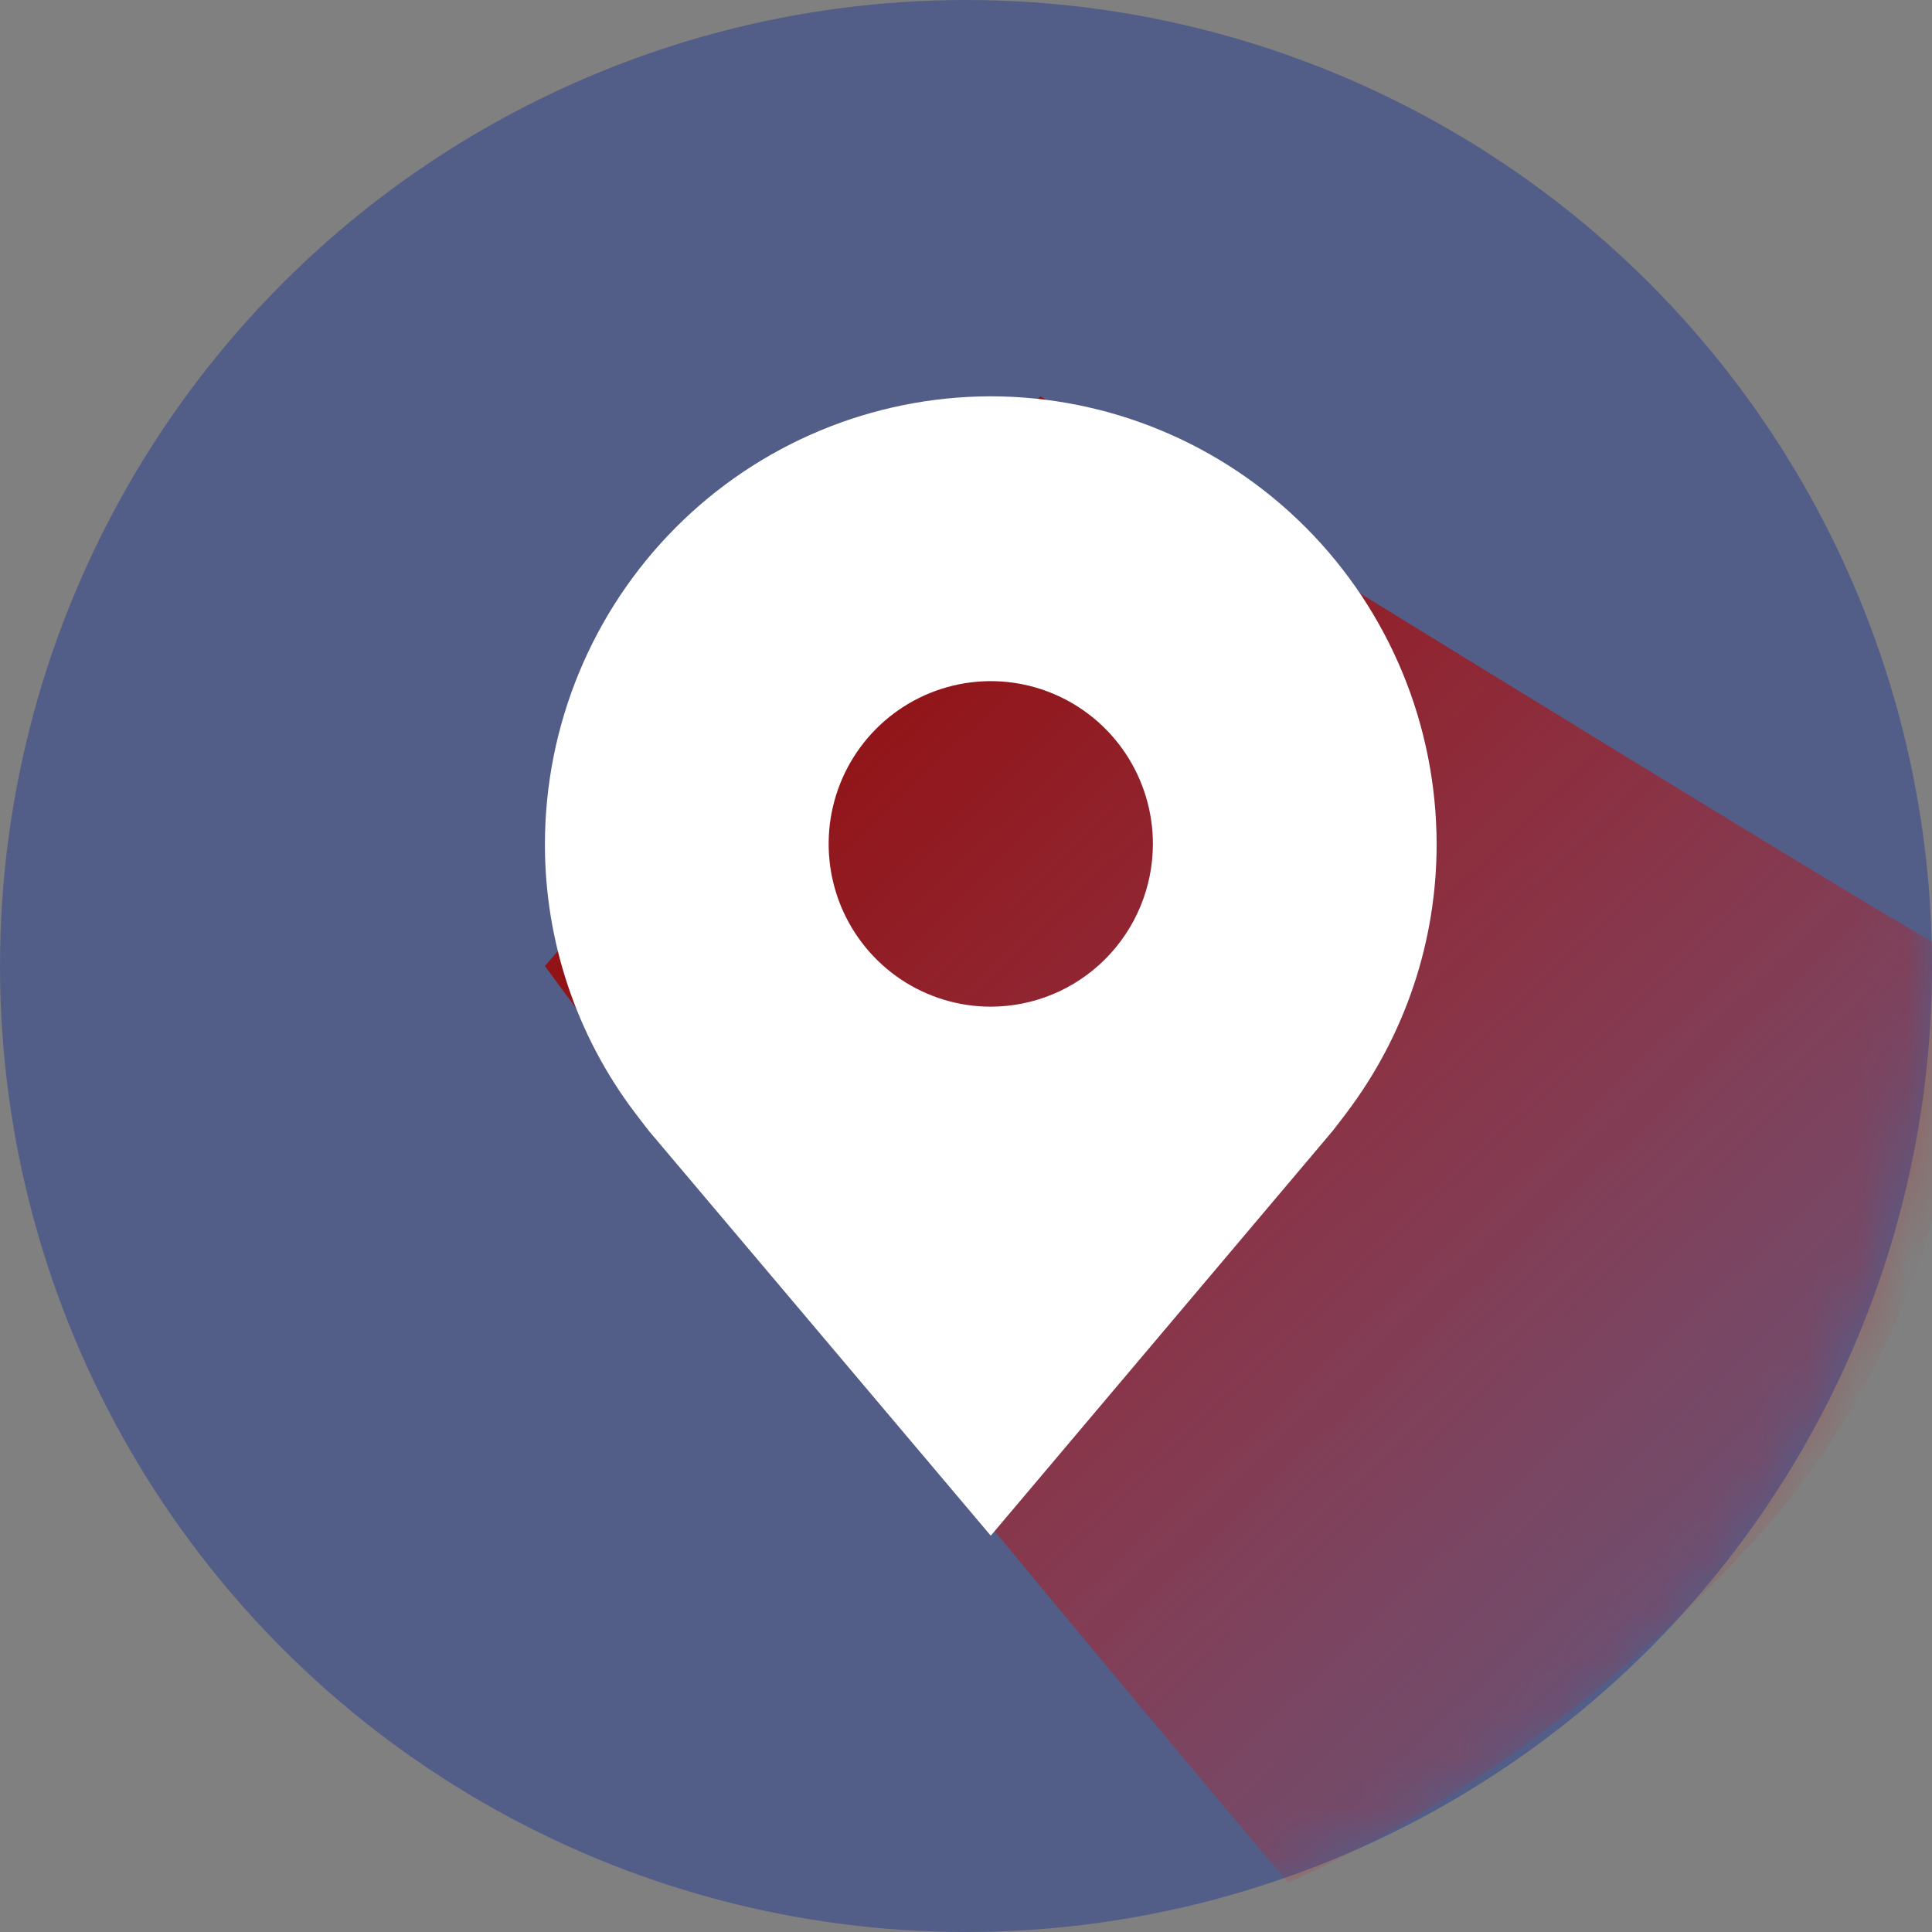
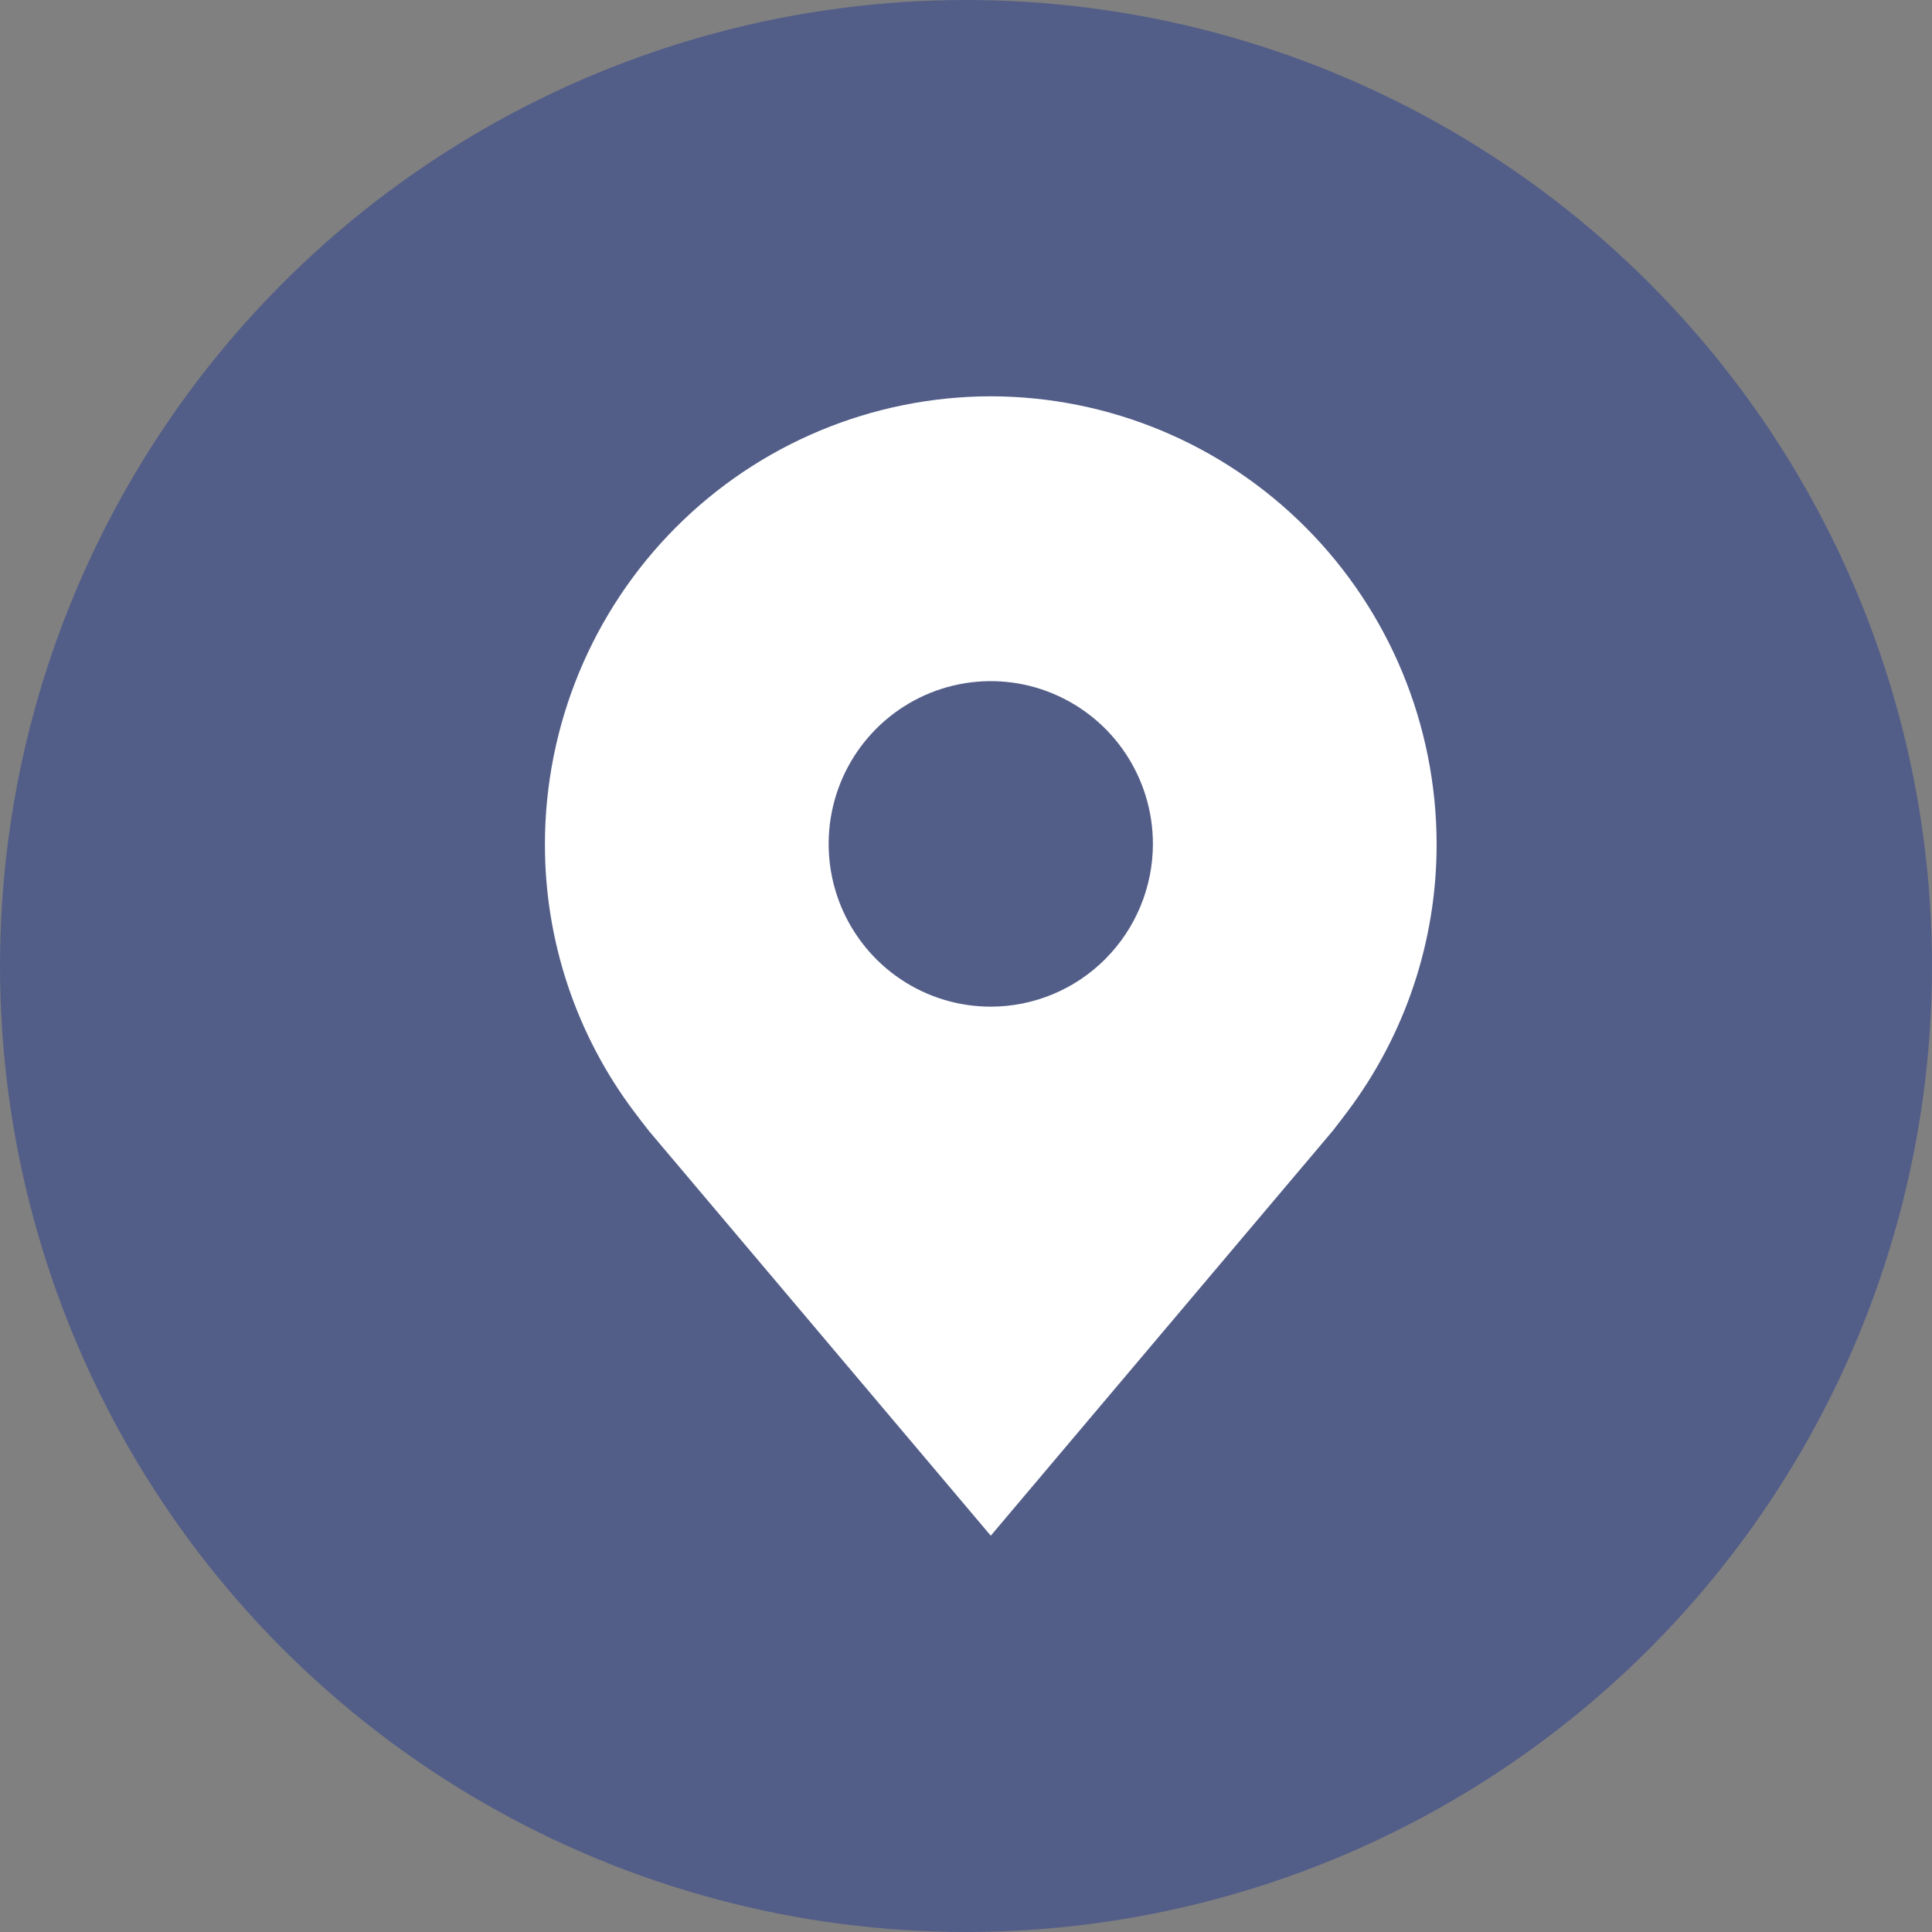
<svg xmlns="http://www.w3.org/2000/svg" width="39" height="39" viewBox="0 0 39 39" fill="none">
  <rect x="0" y="0" width="39" height="39" fill="#808080" stroke="none" />
  <circle cx="19.5" cy="19.5" r="19.5" fill="#535e88" />
  <mask id="mask0_645_12" style="mask-type:alpha" maskUnits="userSpaceOnUse" x="0" y="0" width="39" height="39">
    <circle cx="19.5" cy="19.5" r="19.5" fill="#535e88" />
  </mask>
  <g mask="url(#mask0_645_12)">
-     <path d="M39 19C38 18.5 21 8 21 8L11 19.5C15 25 26 38 26 38C26 38 31 36 35.5 31C40 26 40 19.5 39 19Z" fill="url(#paint0_linear_645_12)" />
-   </g>
+     </g>
  <path d="M20 8C17.614 8.003 15.326 8.956 13.639 10.65C11.952 12.344 11.003 14.64 11 17.036C10.997 18.993 11.634 20.898 12.813 22.457C12.813 22.457 13.059 22.781 13.098 22.828L20 31L26.905 22.825C26.941 22.781 27.187 22.457 27.187 22.457L27.188 22.455C28.366 20.896 29.003 18.992 29 17.036C28.997 14.64 28.048 12.344 26.361 10.65C24.674 8.956 22.386 8.003 20 8ZM20 20.321C19.353 20.321 18.72 20.129 18.182 19.768C17.644 19.407 17.224 18.893 16.976 18.293C16.729 17.693 16.664 17.032 16.79 16.395C16.916 15.757 17.228 15.172 17.686 14.712C18.143 14.253 18.727 13.94 19.361 13.813C19.996 13.686 20.654 13.751 21.252 14C21.85 14.249 22.362 14.67 22.721 15.21C23.081 15.751 23.273 16.386 23.273 17.036C23.272 17.907 22.927 18.742 22.313 19.358C21.7 19.974 20.868 20.32 20 20.321Z" fill="white" />
  <defs>
    <linearGradient id="paint0_linear_645_12" x1="40" y1="37.5" x2="17.5" y2="14" gradientUnits="userSpaceOnUse">
      <stop stop-color="#D72026" stop-opacity="0" />
      <stop offset="1" stop-color="#911316" />
    </linearGradient>
  </defs>
</svg>